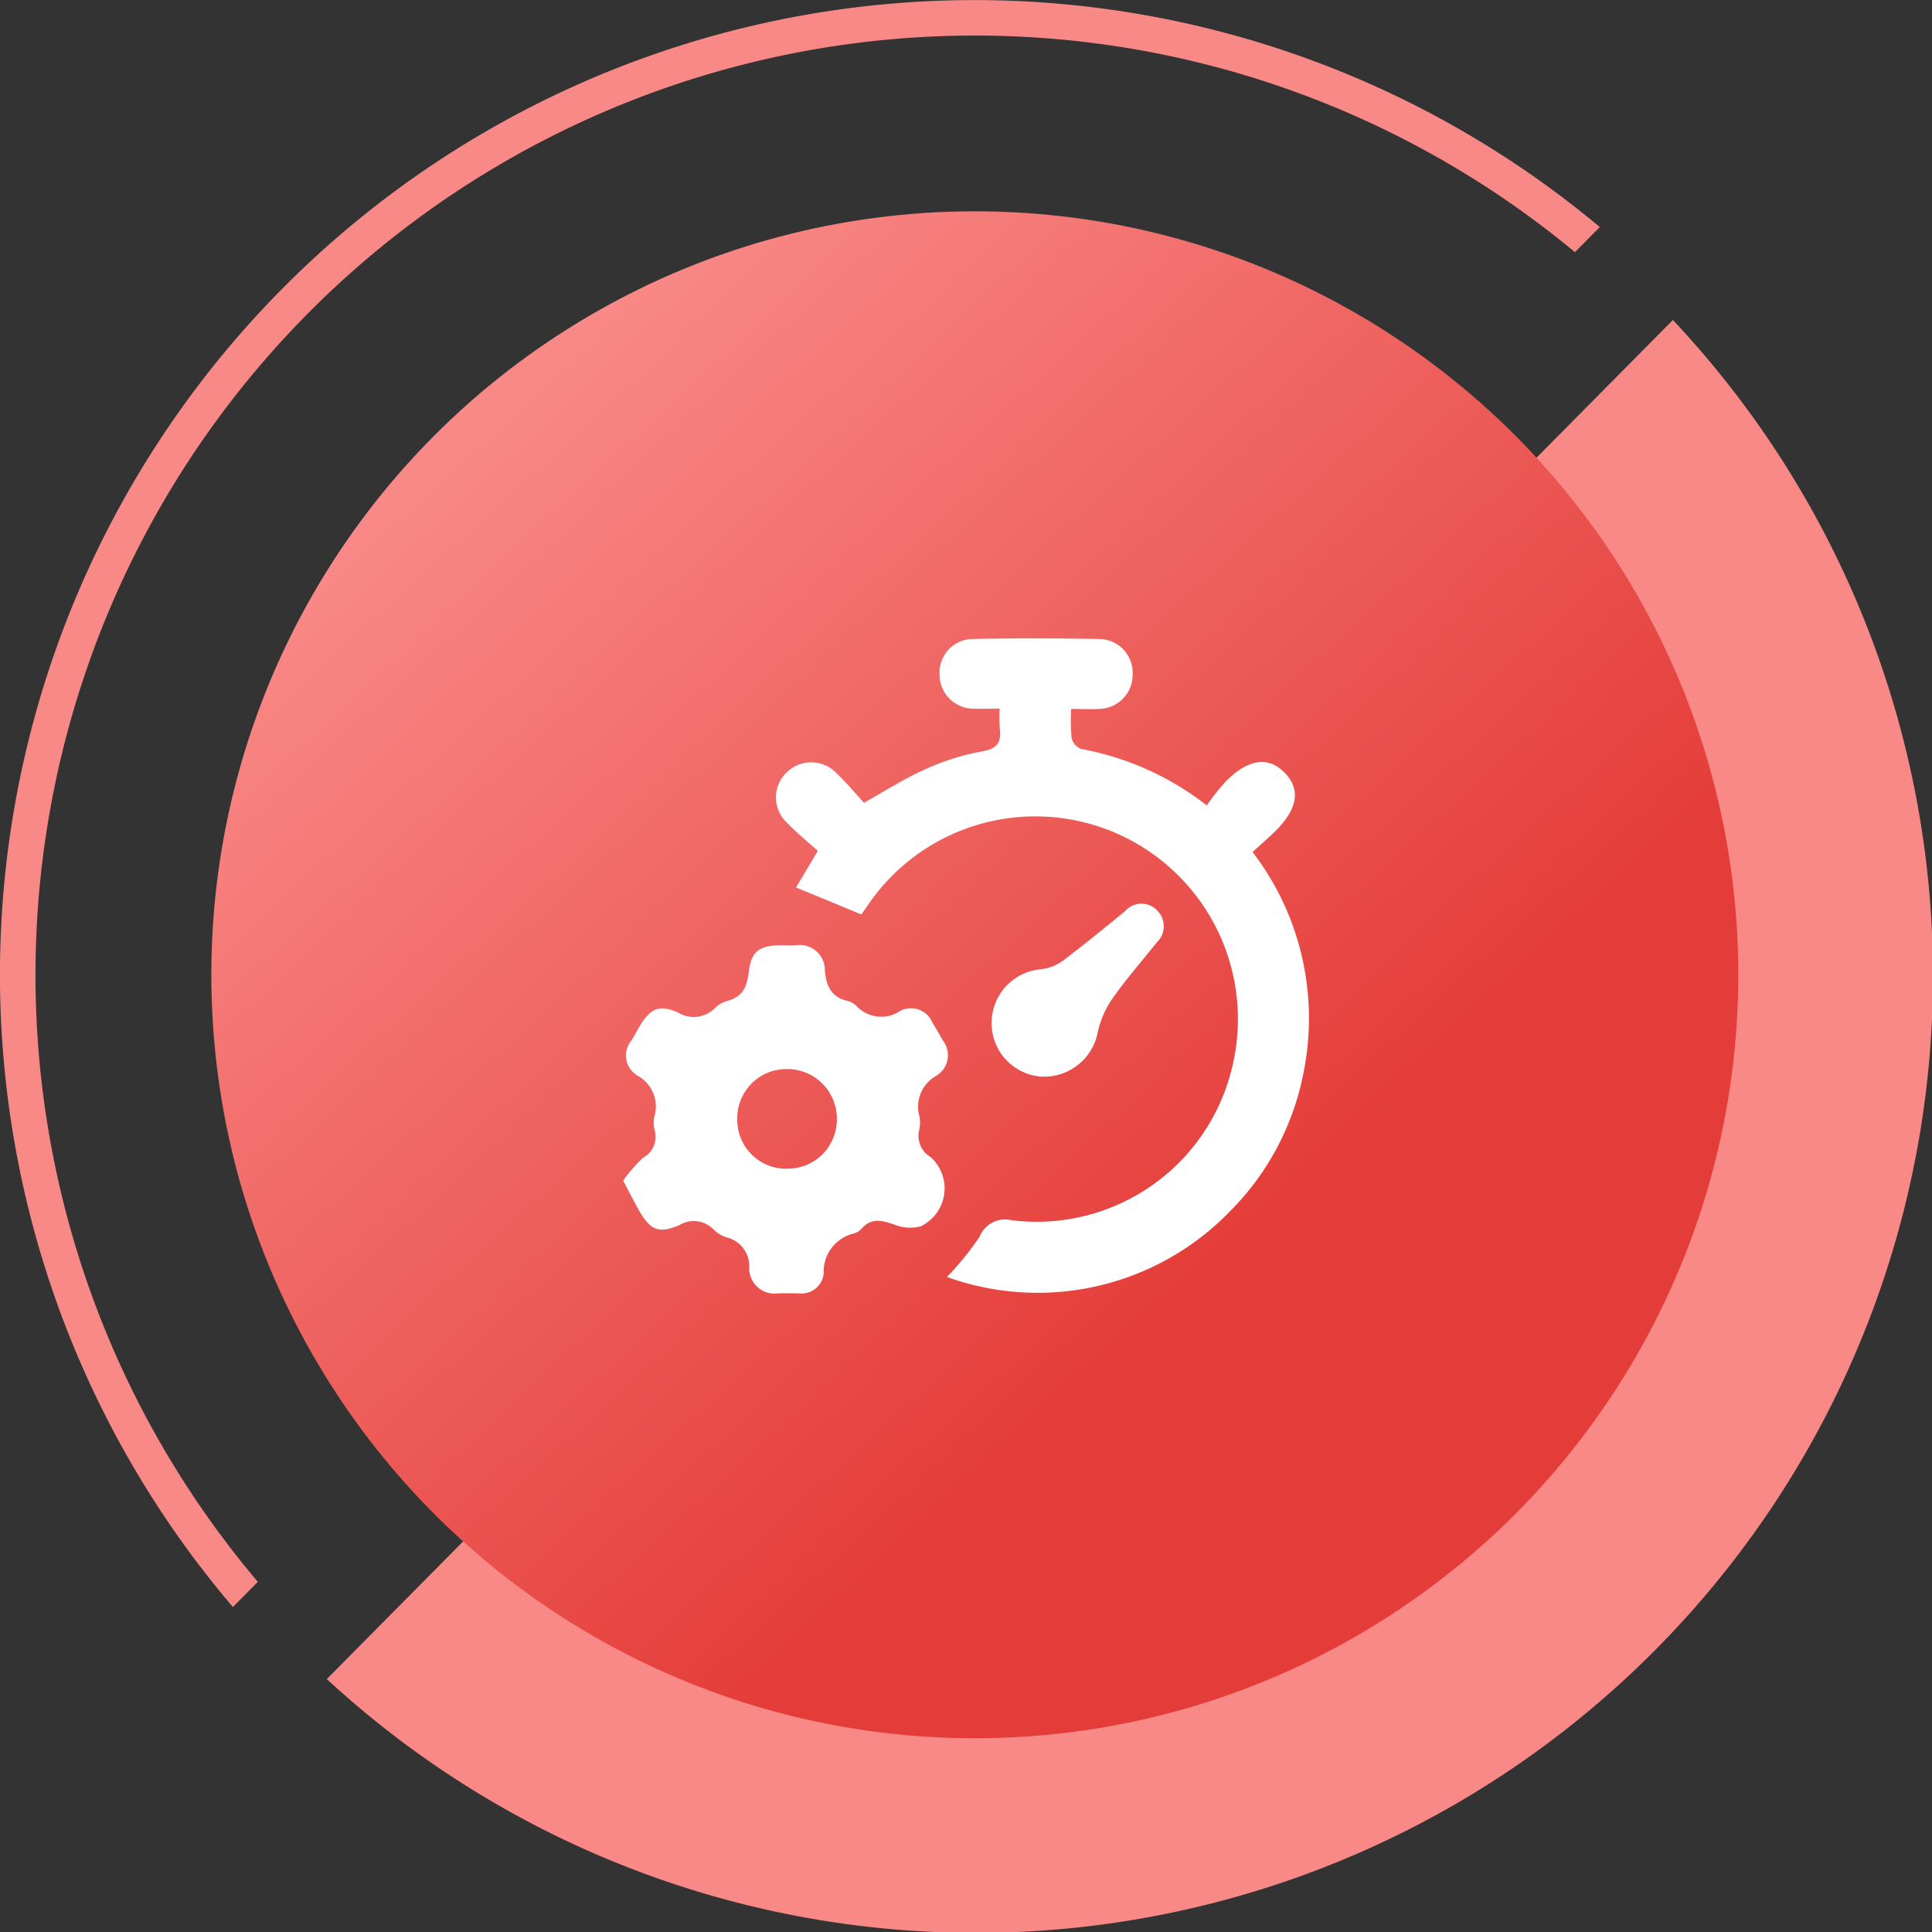
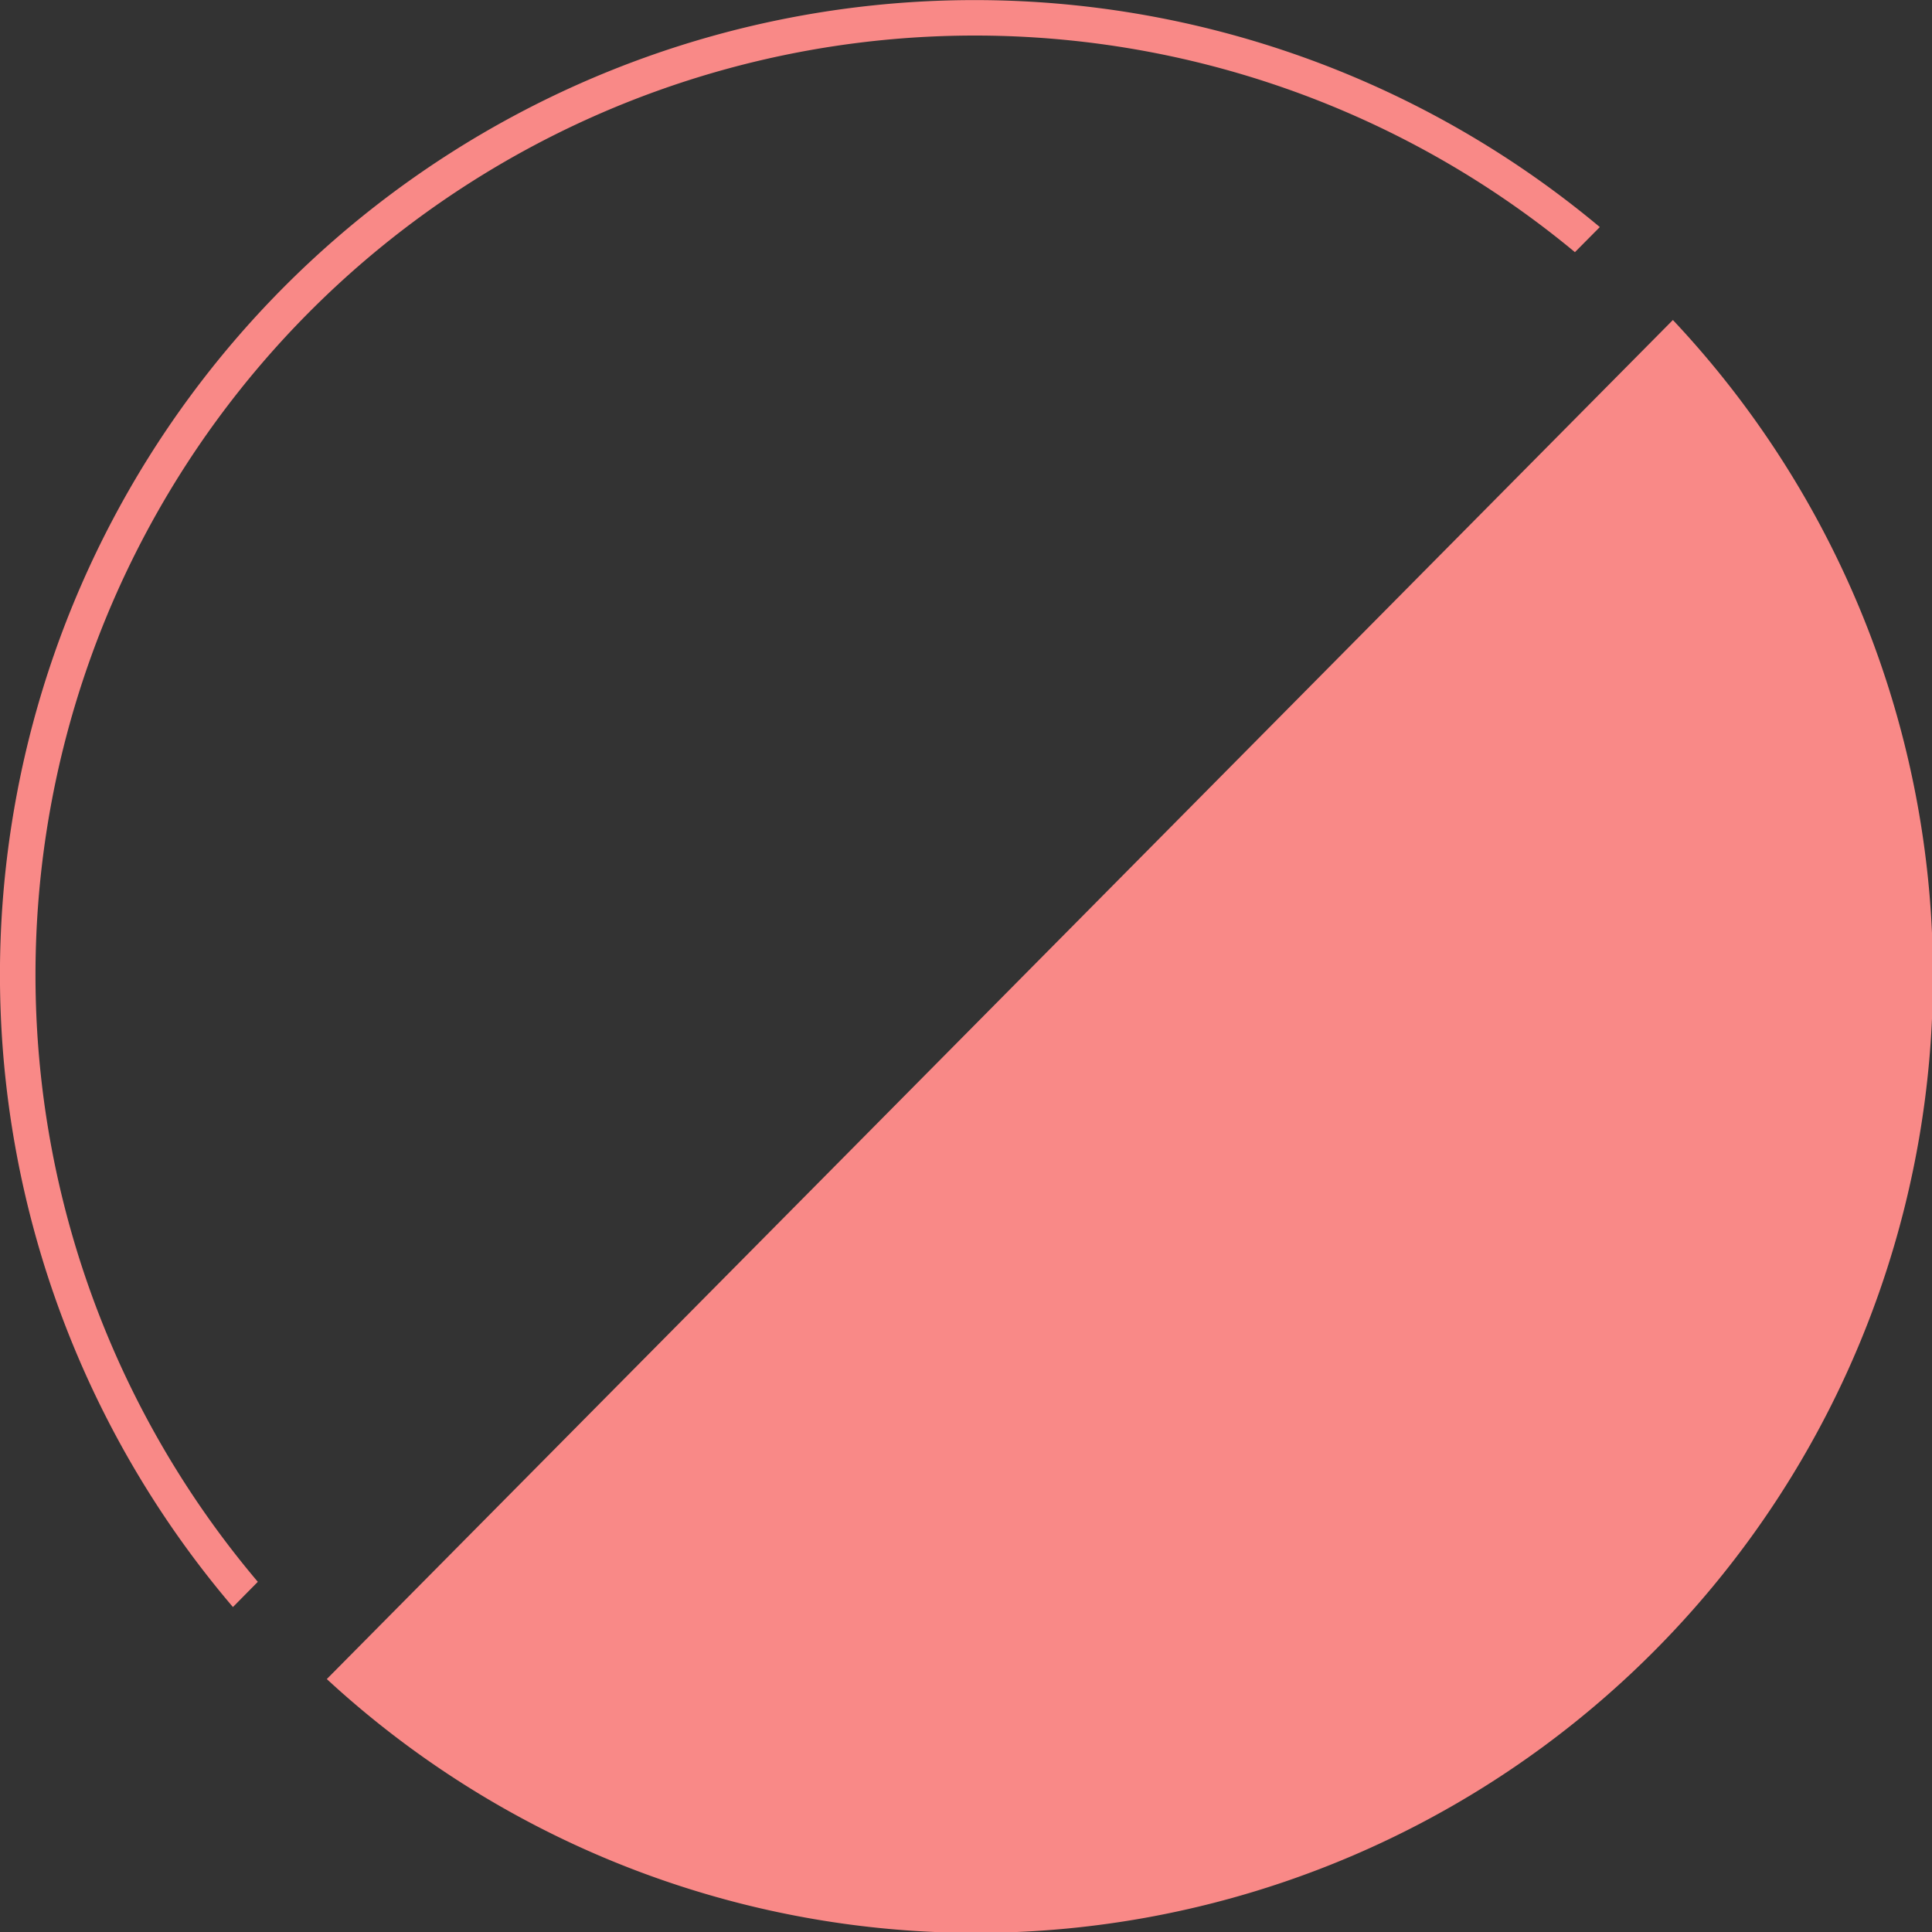
<svg xmlns="http://www.w3.org/2000/svg" width="84.71" height="84.71" viewBox="0 0 84.71 84.71">
  <rect x="0" y="0" width="84.71" height="84.71" fill="#333333" stroke="none" />
  <defs>
    <linearGradient id="linear-gradient" x1="0.168" y1="0.142" x2="0.675" y2="0.69" gradientUnits="objectBoundingBox">
      <stop offset="0" stop-color="#f98987" />
      <stop offset="1" stop-color="#e43c38" />
    </linearGradient>
  </defs>
  <g id="Group_13499" data-name="Group 13499" transform="translate(-169 -1951.137)">
    <g id="Group_10817" data-name="Group 10817" transform="translate(-787 776.137)">
      <path id="Path_12821" data-name="Path 12821" d="M347.455,259.925a41.189,41.189,0,0,1,57.75-58.3l1.091-1.1a42.733,42.733,0,0,0-59.932,60.506Z" transform="translate(619.849 984.431)" fill="#f98987" />
      <path id="Path_12822" data-name="Path 12822" d="M350.48,264.189A41.961,41.961,0,0,0,409.5,204.6Z" transform="translate(619.849 984.431)" fill="#f98987" />
-       <circle id="Ellipse_3319" data-name="Ellipse 3319" cx="33.475" cy="33.475" r="33.475" transform="translate(965.266 1184.265)" fill="url(#linear-gradient)" />
    </g>
    <g id="Group_10825" data-name="Group 10825" transform="translate(816.301 1747.235)">
-       <path id="Path_12846" data-name="Path 12846" d="M-568.6,259.891a12.9,12.9,0,0,0,1.431-1.763,1.211,1.211,0,0,1,1.417-.723,8.81,8.81,0,0,0,9.692-6.862,8.889,8.889,0,0,0-5.039-10.072,8.872,8.872,0,0,0-10.815,2.9c-.177.245-.346.5-.436.626l-2.867-1.185.956-1.6c-.448-.406-.925-.791-1.345-1.231a1.514,1.514,0,0,1-.049-2.185,1.534,1.534,0,0,1,2.244.04c.42.4.8.855,1.173,1.265.931-.519,1.74-1.044,2.61-1.432a10.425,10.425,0,0,1,2.525-.814c.706-.115.9-.394.818-1.03a7.627,7.627,0,0,1-.005-.853c-.44,0-.813.02-1.185,0a1.484,1.484,0,0,1-1.446-1.477,1.472,1.472,0,0,1,1.425-1.576c1.856-.038,3.713-.035,5.569,0a1.481,1.481,0,0,1,1.469,1.539,1.494,1.494,0,0,1-1.478,1.527c-.374.023-.751,0-1.217,0a8.19,8.19,0,0,0,.02,1.284.7.7,0,0,0,.426.474,12.671,12.671,0,0,1,5.5,2.472,11.387,11.387,0,0,1,.794-1.012c1-1.031,1.9-1.161,2.622-.419.711.727.577,1.582-.416,2.566-.307.3-.636.584-.992.909a11.992,11.992,0,0,1,2.283,9.414,11.783,11.783,0,0,1-3.271,6.337A11.735,11.735,0,0,1-568.6,259.891Z" transform="translate(-37.182 0)" fill="#fff" />
-       <path id="Path_12847" data-name="Path 12847" d="M-619.978,330.31a6.915,6.915,0,0,1,.871-1,1.048,1.048,0,0,0,.511-1.211,1.294,1.294,0,0,1-.012-.606,1.532,1.532,0,0,0-.745-1.786,1.029,1.029,0,0,1-.261-1.541c.132-.217.251-.442.383-.659.457-.748.839-.92,1.647-.573a1.307,1.307,0,0,0,1.644-.2,1.174,1.174,0,0,1,.524-.3c.676-.171.874-.629.946-1.273.1-.892.462-1.157,1.375-1.168.229,0,.458.006.686,0a1.1,1.1,0,0,1,1.274,1.107c.059.654.264,1.162.976,1.328a.874.874,0,0,1,.4.217,1.485,1.485,0,0,0,1.914.234,1.014,1.014,0,0,1,1.42.493c.161.259.311.524.461.79a1.053,1.053,0,0,1-.273,1.546,1.558,1.558,0,0,0-.748,1.8,1.454,1.454,0,0,1-.018.607,1.071,1.071,0,0,0,.5,1.159,1.845,1.845,0,0,1-.423,3.04,1.8,1.8,0,0,1-1.158-.074c-.539-.182-1.014-.317-1.447.186a.709.709,0,0,1-.319.2,1.722,1.722,0,0,0-1.336,1.753.968.968,0,0,1-1.075.876c-.305,0-.611-.007-.915,0a1.112,1.112,0,0,1-1.276-1.114,1.292,1.292,0,0,0-.977-1.337,1.38,1.38,0,0,1-.584-.349,1.214,1.214,0,0,0-1.511-.186c-.9.375-1.256.217-1.748-.632C-619.5,331.244-619.7,330.838-619.978,330.31Zm7.194-.521a2.155,2.155,0,0,0,2.175-2.176,2.171,2.171,0,0,0-2.166-2.192,2.156,2.156,0,0,0-2.2,2.222A2.138,2.138,0,0,0-612.784,329.79Z" transform="translate(0 -74.645)" fill="#fff" />
-       <path id="Path_12848" data-name="Path 12848" d="M-514.111,313.3a2.363,2.363,0,0,1,2.162-2.344,2.028,2.028,0,0,0,.945-.363c.934-.7,1.837-1.444,2.744-2.181a.946.946,0,0,1,1.424-.018.967.967,0,0,1-.03,1.379c-.648.815-1.336,1.6-1.936,2.451a4.149,4.149,0,0,0-.65,1.468,2.4,2.4,0,0,1-2.517,1.969A2.35,2.35,0,0,1-514.111,313.3Z" transform="translate(-89.712 -64.556)" fill="#fff" />
-     </g>
+       </g>
  </g>
</svg>